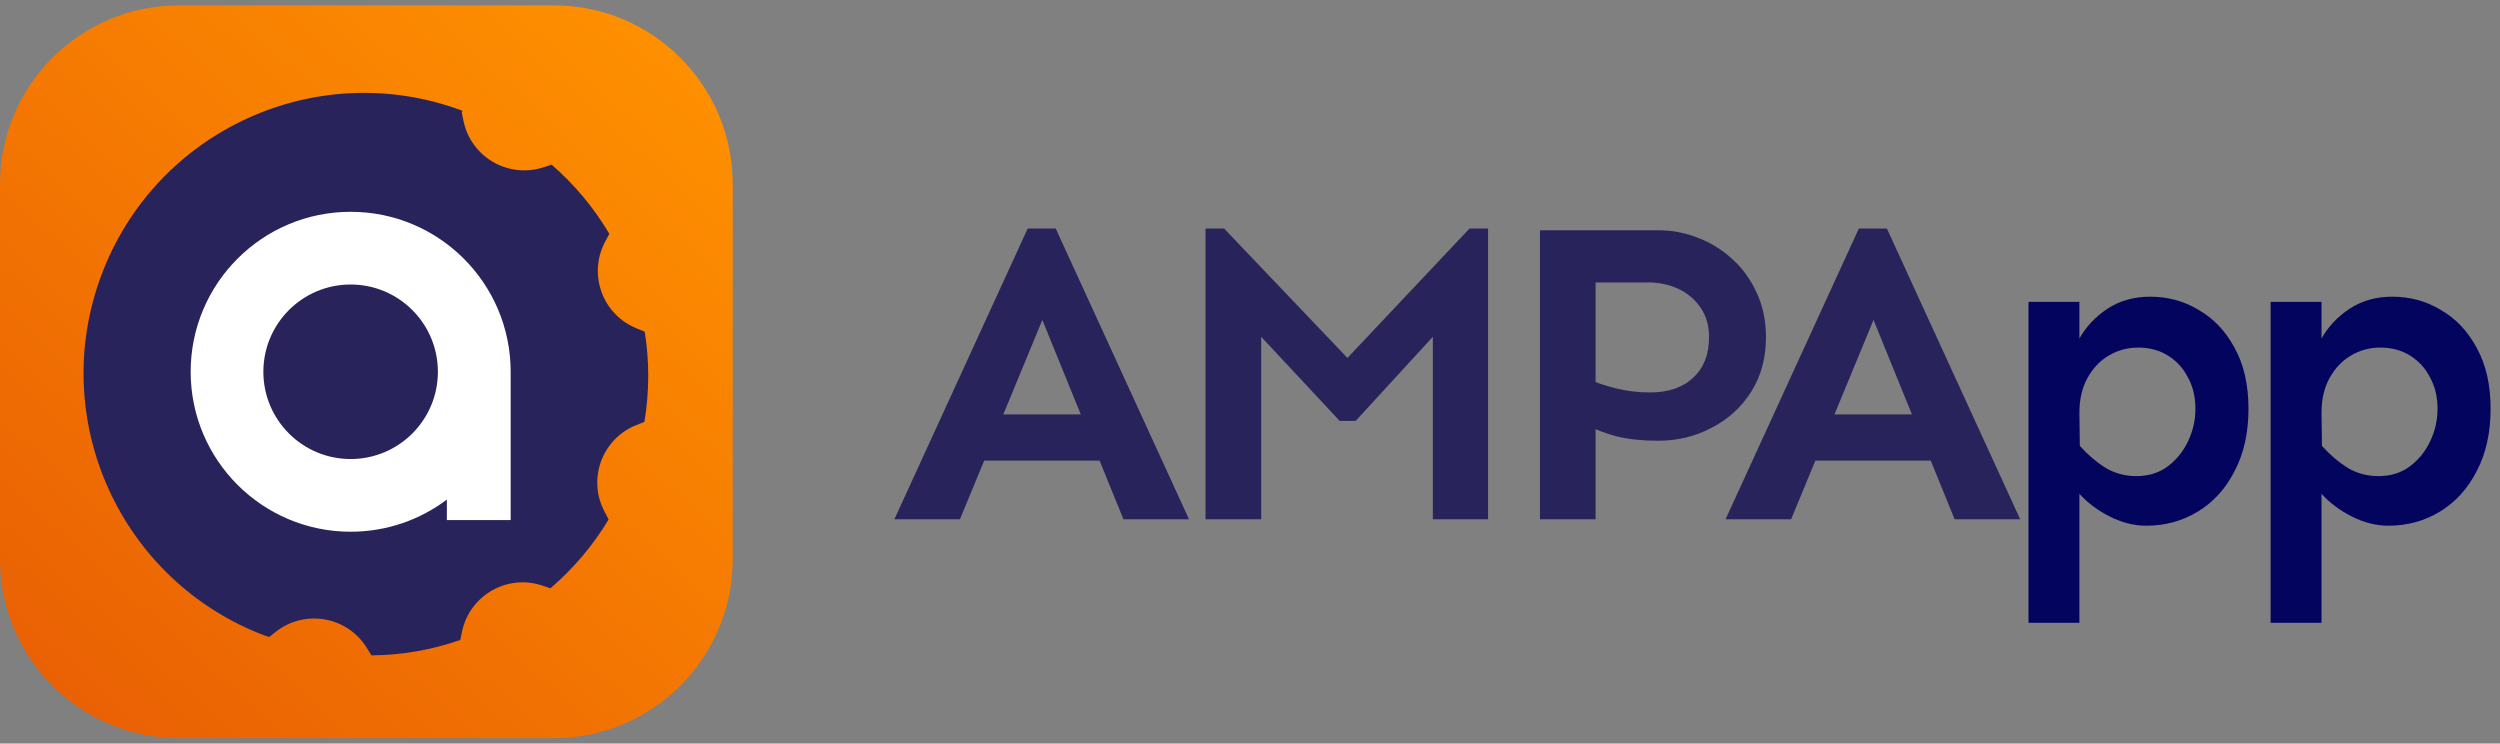
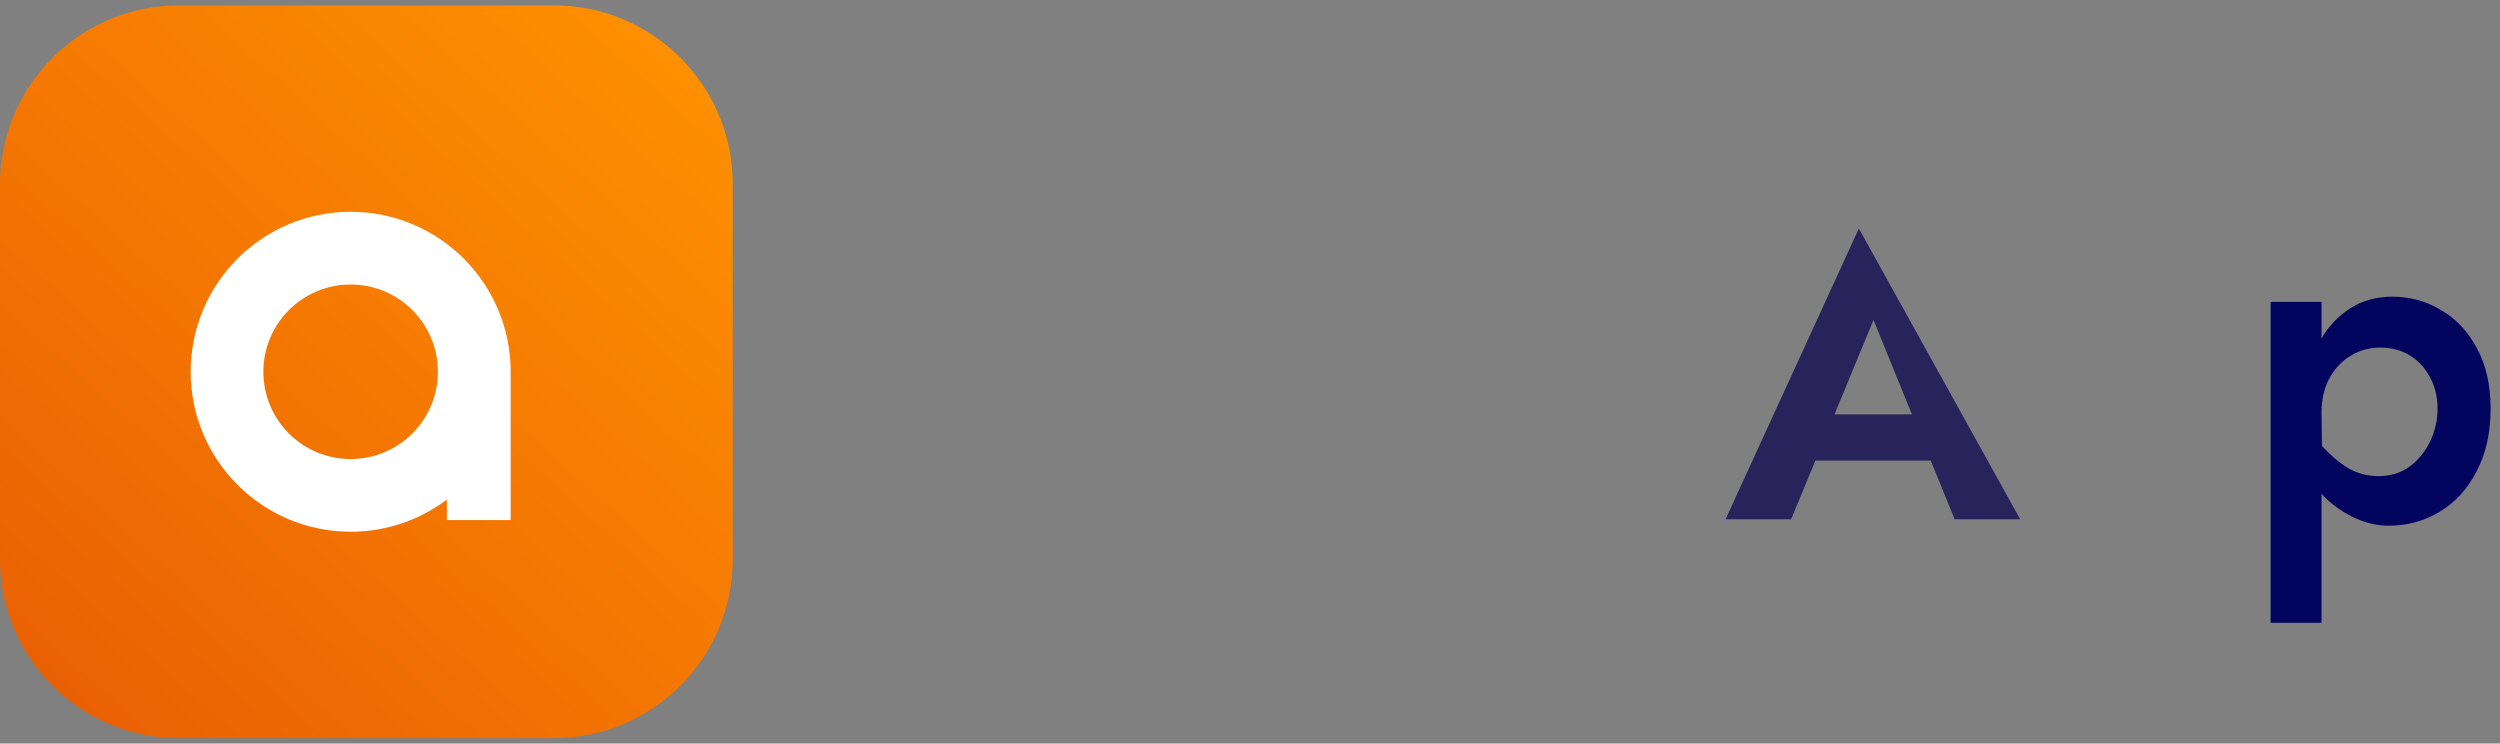
<svg xmlns="http://www.w3.org/2000/svg" width="232" height="69" viewBox="0 0 232 69" fill="none">
  <rect x="0" y="0" width="232" height="69" fill="#808080" stroke="none" />
  <g clip-path="url(#clip0_4_12)">
    <path d="M51.395 0.5H16.605C7.434 0.5 0 7.934 0 17.105V51.895C0 61.066 7.434 68.5 16.605 68.5H51.395C60.566 68.5 68 61.066 68 51.895V17.105C68 7.934 60.566 0.5 51.395 0.5Z" fill="url(#paint0_linear_4_12)" />
-     <path d="M59.829 30.78L59.076 30.473C55.897 29.187 54.545 25.43 56.167 22.411L56.547 21.703C55.122 19.291 53.317 17.12 51.19 15.278L50.423 15.527C47.163 16.586 43.706 14.576 43.012 11.222L42.851 10.432L42.909 10.279C29.454 5.236 14.457 12.062 9.414 25.518C4.371 38.973 11.197 53.97 24.652 59.013V58.991C24.762 59.035 24.864 59.079 24.974 59.116L25.61 58.619C28.306 56.506 32.246 57.215 34.044 60.132L34.468 60.819C37.325 60.797 40.103 60.3 42.712 59.386L42.88 58.597C43.596 55.242 47.061 53.254 50.313 54.336L51.08 54.592C53.193 52.786 55.027 50.63 56.481 48.204L56.102 47.487C54.493 44.462 55.868 40.712 59.054 39.448L59.8 39.148C60.275 36.305 60.267 33.484 59.829 30.78Z" fill="#29235C" />
    <path d="M32.538 19.656C24.338 19.656 17.694 26.307 17.694 34.5C17.694 42.693 24.345 49.344 32.538 49.344C35.893 49.344 38.984 48.233 41.469 46.362V48.262H47.389V34.5C47.389 26.3 40.739 19.656 32.545 19.656H32.538ZM32.538 42.598C28.065 42.598 24.44 38.973 24.44 34.5C24.44 30.027 28.065 26.402 32.538 26.402C37.011 26.402 40.636 30.027 40.636 34.5C40.636 38.973 37.011 42.598 32.538 42.598Z" fill="white" />
  </g>
  <path d="M210.714 57.793V28.012H215.437V31.414C216.051 30.32 216.918 29.4 218.039 28.652C219.186 27.905 220.507 27.532 222.002 27.532C223.656 27.532 225.164 27.945 226.525 28.773C227.912 29.573 229.02 30.747 229.847 32.295C230.701 33.843 231.128 35.724 231.128 37.939C231.128 40.154 230.701 42.075 229.847 43.703C229.02 45.331 227.886 46.585 226.445 47.466C225.004 48.346 223.403 48.786 221.641 48.786C220.521 48.786 219.4 48.506 218.279 47.946C217.158 47.386 216.211 46.678 215.437 45.824V57.793H210.714ZM220.721 44.183C221.841 44.183 222.802 43.89 223.603 43.303C224.43 42.689 225.07 41.902 225.524 40.941C225.978 39.98 226.204 38.98 226.204 37.939C226.204 36.845 225.978 35.884 225.524 35.057C225.097 34.203 224.483 33.523 223.683 33.015C222.882 32.508 221.948 32.255 220.881 32.255C219.92 32.255 219.026 32.495 218.199 32.975C217.372 33.456 216.704 34.15 216.197 35.057C215.69 35.964 215.437 37.045 215.437 38.299L215.477 41.381C216.224 42.209 217.025 42.889 217.879 43.423C218.733 43.93 219.68 44.183 220.721 44.183Z" fill="#03045E" />
-   <path d="M188.245 57.793V28.012H192.968V31.414C193.582 30.32 194.449 29.4 195.57 28.652C196.718 27.905 198.039 27.532 199.533 27.532C201.187 27.532 202.695 27.945 204.056 28.773C205.444 29.573 206.551 30.747 207.378 32.295C208.232 33.843 208.659 35.724 208.659 37.939C208.659 40.154 208.232 42.075 207.378 43.703C206.551 45.331 205.417 46.585 203.976 47.466C202.535 48.346 200.934 48.786 199.173 48.786C198.052 48.786 196.931 48.506 195.81 47.946C194.69 47.386 193.742 46.678 192.968 45.824V57.793H188.245ZM198.252 44.183C199.373 44.183 200.334 43.89 201.134 43.303C201.961 42.689 202.602 41.902 203.055 40.941C203.509 39.98 203.736 38.98 203.736 37.939C203.736 36.845 203.509 35.884 203.055 35.057C202.628 34.203 202.015 33.523 201.214 33.015C200.414 32.508 199.48 32.255 198.412 32.255C197.452 32.255 196.558 32.495 195.73 32.975C194.903 33.456 194.236 34.15 193.729 35.057C193.222 35.964 192.968 37.045 192.968 38.299L193.008 41.381C193.756 42.209 194.556 42.889 195.41 43.423C196.264 43.93 197.211 44.183 198.252 44.183Z" fill="#03045E" />
-   <path d="M160.133 48.186L172.501 21.207H175.103L187.472 48.186H181.387L173.862 29.693L166.217 48.186H160.133ZM166.337 42.742V38.459H181.347V42.742H166.337Z" fill="#29235C" />
-   <path d="M142.908 48.186V21.367H153.915C155.143 21.367 156.344 21.594 157.518 22.048C158.719 22.501 159.786 23.155 160.72 24.009C161.681 24.863 162.441 25.904 163.002 27.131C163.589 28.359 163.882 29.747 163.882 31.294C163.882 33.216 163.429 34.897 162.521 36.338C161.614 37.779 160.387 38.9 158.839 39.7C157.318 40.501 155.663 40.901 153.875 40.901C152.434 40.901 151.153 40.768 150.033 40.501C148.939 40.207 148.071 39.874 147.431 39.5V35.177C148.018 35.471 148.832 35.751 149.873 36.018C150.913 36.284 151.994 36.418 153.115 36.418C154.823 36.418 156.157 35.964 157.118 35.057C158.105 34.15 158.599 32.895 158.599 31.294C158.599 30.2 158.332 29.279 157.798 28.532C157.291 27.785 156.611 27.211 155.757 26.811C154.903 26.411 153.969 26.211 152.955 26.211H148.071V48.186H142.908Z" fill="#29235C" />
-   <path d="M111.873 48.186V21.207H113.594L125.042 33.216L136.37 21.207H138.091V48.186H132.968V31.254L125.803 39.06H124.322L117.037 31.254V48.186H111.873Z" fill="#29235C" />
-   <path d="M83 48.186L95.369 21.207H97.971L110.339 48.186H104.255L96.73 29.693L89.084 48.186H83ZM89.204 42.742V38.459H104.215V42.742H89.204Z" fill="#29235C" />
+   <path d="M160.133 48.186L172.501 21.207L187.472 48.186H181.387L173.862 29.693L166.217 48.186H160.133ZM166.337 42.742V38.459H181.347V42.742H166.337Z" fill="#29235C" />
  <defs>
    <linearGradient id="paint0_linear_4_12" x1="61.439" y1="0.5" x2="3.85757e-06" y2="68.5" gradientUnits="userSpaceOnUse">
      <stop stop-color="#FF9100" />
      <stop offset="1" stop-color="#E85D04" />
    </linearGradient>
    <clipPath id="clip0_4_12">
      <rect width="68" height="68" fill="white" transform="translate(0 0.5)" />
    </clipPath>
  </defs>
</svg>